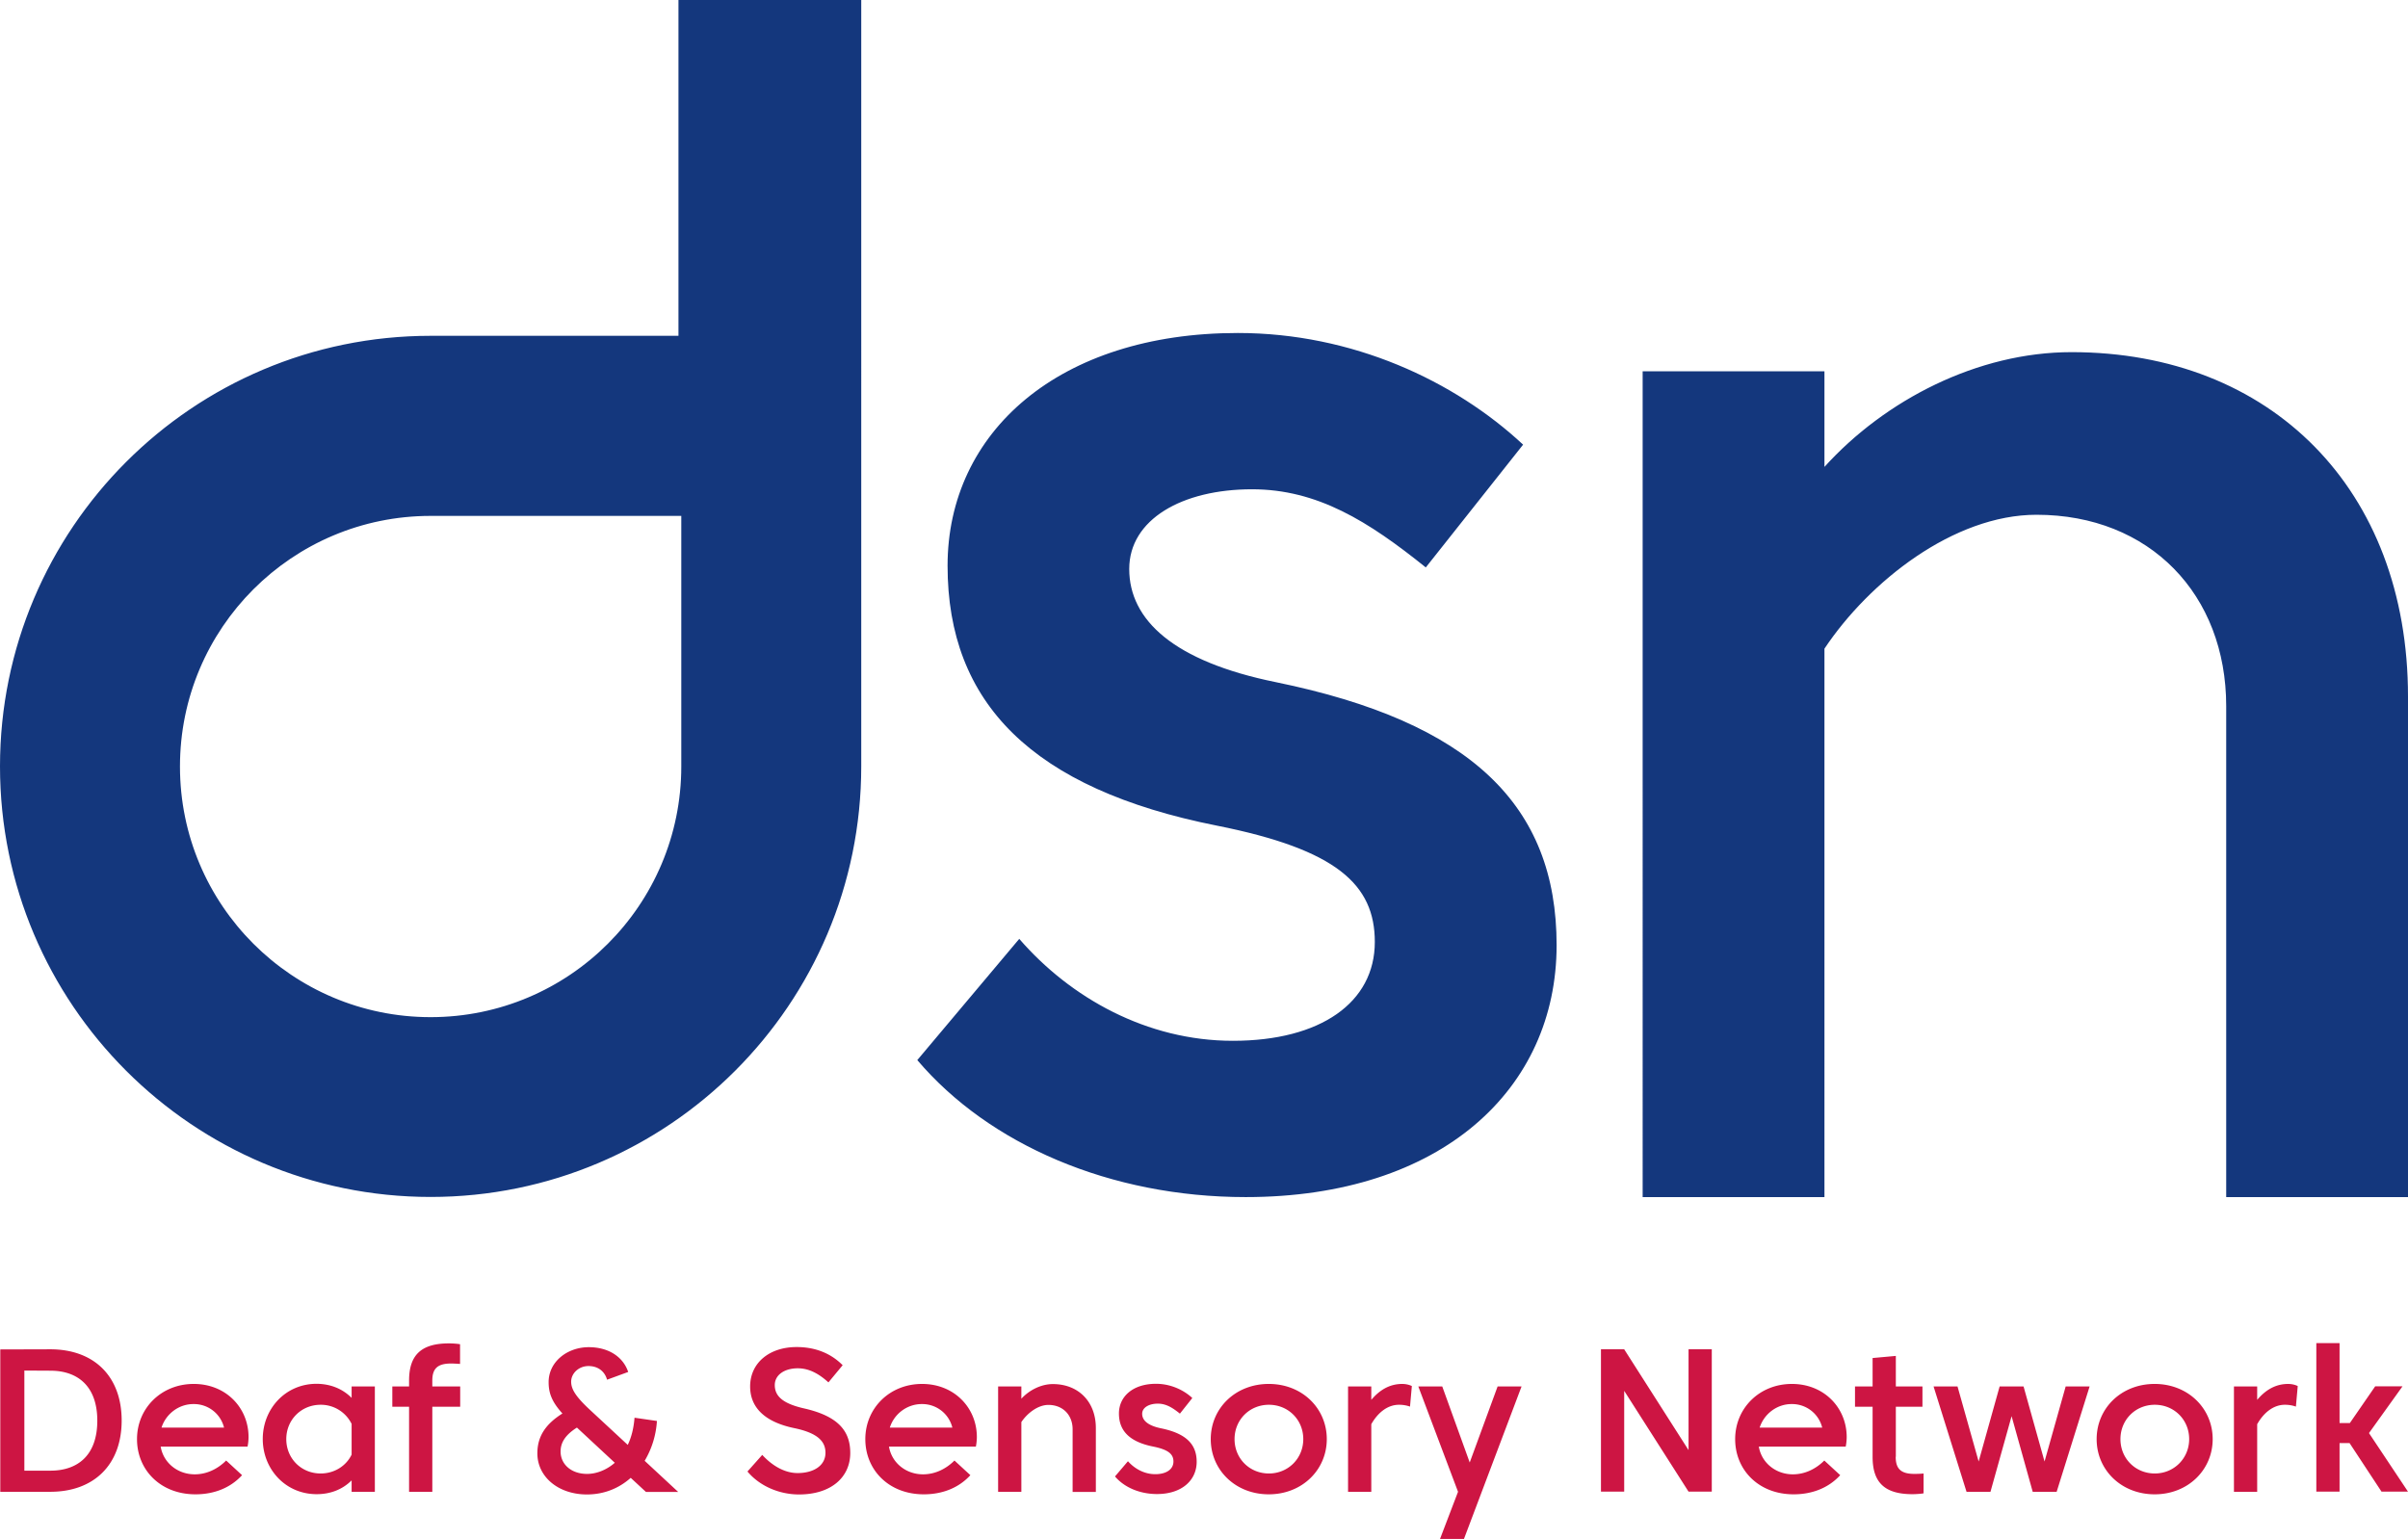
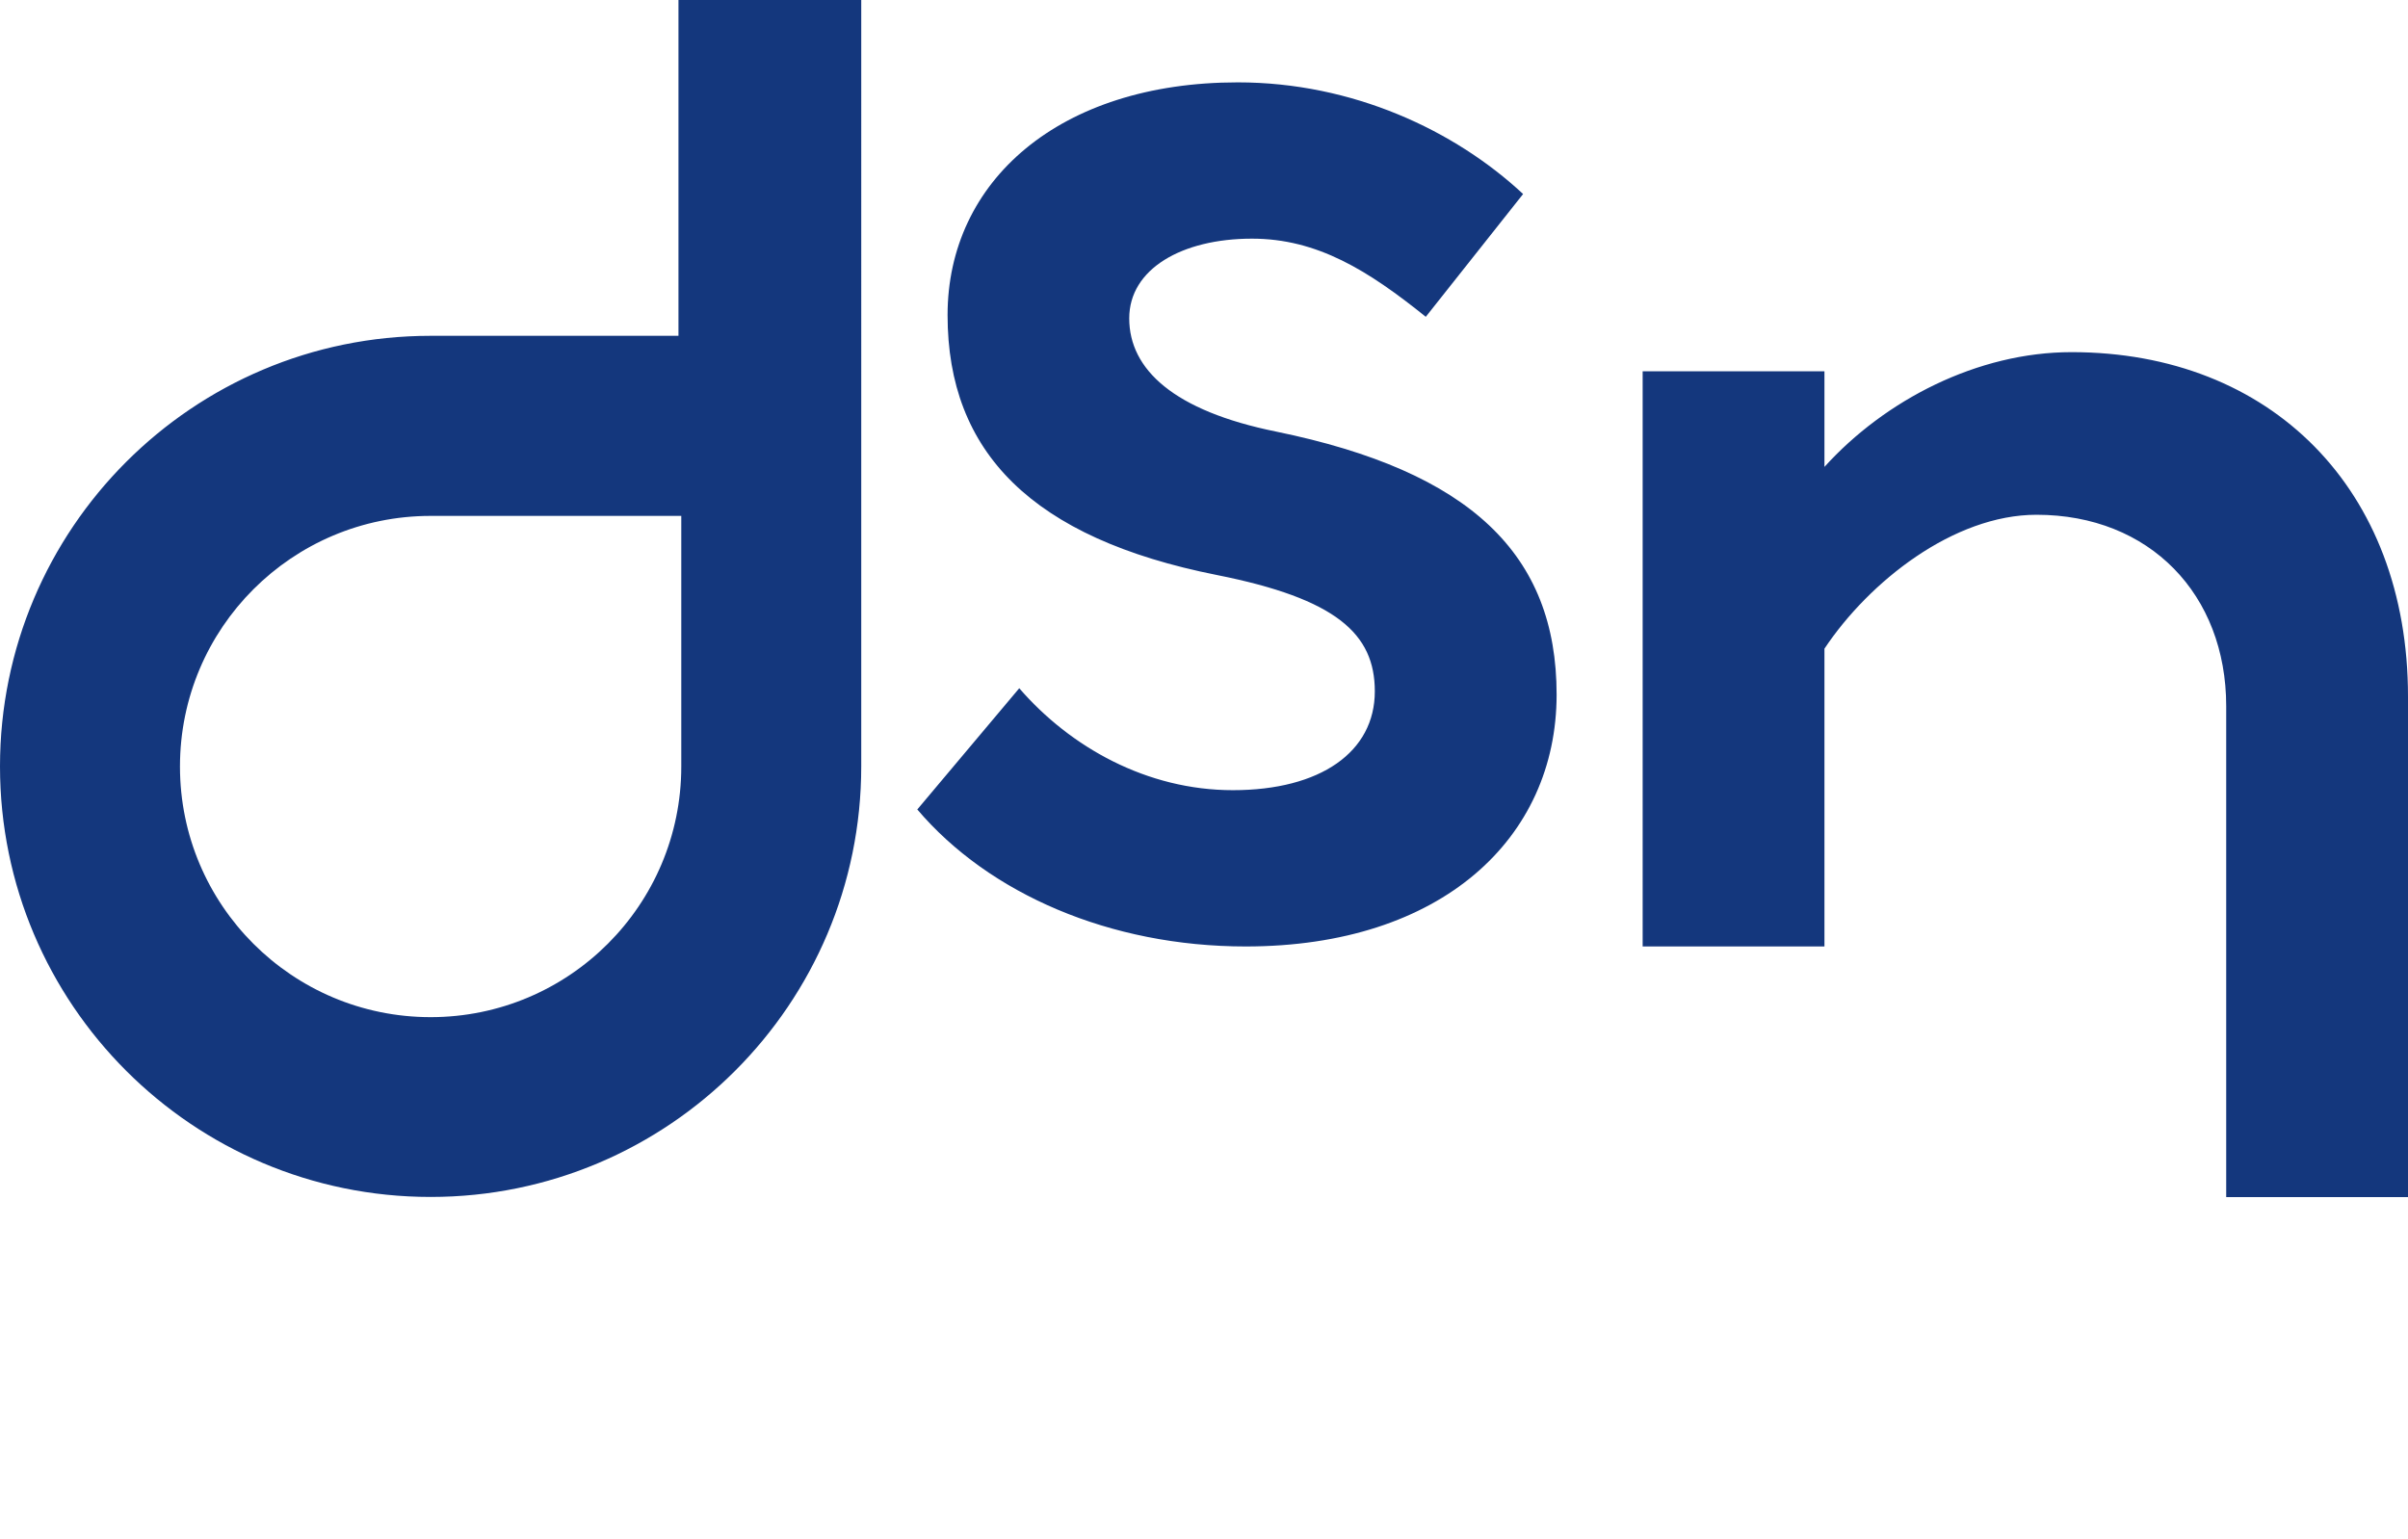
<svg xmlns="http://www.w3.org/2000/svg" height="109.3" viewBox="0 0 171 109.3" width="171">
-   <path d="M48.18 0v23.85h-17.6C13.69 23.85 0 37.55 0 54.43s13.7 30.58 30.58 30.58c16.89 0 30.58-13.7 30.58-30.58V0zm.2 54.44c0 9.83-7.97 17.8-17.8 17.8s-17.8-7.97-17.8-17.8 7.97-17.8 17.8-17.8h17.8zm24 12.24c3.63 4.19 9.06 7.24 15.17 7.24 6.23 0 10.08-2.72 10.08-7.02 0-4.08-2.72-6.57-11.21-8.26-13.13-2.61-19.13-8.72-19.13-18.46 0-9.51 7.93-16.53 20.61-16.53 8.15 0 15.4 3.4 20.26 7.93l-6.91 8.72c-4.08-3.28-7.7-5.55-12.34-5.55-4.98 0-8.72 2.15-8.72 5.66 0 3.63 3.17 6.57 10.42 8.04 13.81 2.83 19.93 8.72 19.93 18.68 0 10.19-8.15 17.89-22.08 17.89-9.63 0-18.23-3.74-23.32-9.73zm57.18 18.34h-12.91V26.37h12.91v6.79c4.3-4.75 10.87-8.15 17.55-8.15 14.15 0 23.89 9.73 23.89 24.46v35.55h-12.91V50.15c0-7.93-5.43-13.59-13.47-13.59-5.89 0-11.89 4.75-15.06 9.51z" fill="#14377d" />
-   <path d="M3.57 95.83c3.11 0 5.07 1.92 5.07 5.06s-1.97 5.06-5.07 5.06H.02V95.84zm-1.84 1.51v7.11h1.85c1.95 0 3.33-1.1 3.33-3.55s-1.39-3.55-3.33-3.55zm9.68 5.4c.19 1.14 1.19 1.97 2.42 1.97.85 0 1.63-.38 2.23-.98l1.13 1.04c-.82.9-1.98 1.36-3.31 1.36-2.48 0-4.15-1.73-4.15-3.92s1.72-3.92 4.03-3.92c2.29 0 3.89 1.7 3.89 3.77 0 .22-.03.5-.07.68zm.06-1.35h4.44a2.198 2.198 0 00-2.16-1.67c-1.03-.01-1.96.68-2.28 1.67zm13.5-2.11v-.81h1.65v7.48h-1.65v-.81c-.66.66-1.53.98-2.48.98-2.23 0-3.83-1.79-3.83-3.92s1.6-3.92 3.83-3.92c.95.01 1.81.33 2.48 1zm0 4.03v-2.18a2.43 2.43 0 00-2.2-1.36c-1.38 0-2.44 1.07-2.44 2.44 0 1.38 1.07 2.44 2.44 2.44.97 0 1.81-.53 2.2-1.34zm7.71-6.44c-.15-.01-.44-.03-.65-.03-.98 0-1.33.38-1.33 1.22v.41h1.98v1.44H30.7v6.04h-1.65v-6.04h-1.19v-1.44h1.19v-.42c0-1.83.88-2.64 2.83-2.64.29 0 .63.03.79.06v1.4zm10.43 1.12c-.16-.58-.63-.97-1.32-.97s-1.23.52-1.23 1.11c0 .53.32 1.07 1.41 2.07l2.61 2.42c.25-.52.42-1.16.48-1.93l1.59.23a6.275 6.275 0 01-.87 2.83l2.38 2.21h-2.29l-1.08-1c-.83.74-1.89 1.18-3.11 1.18-2.04 0-3.52-1.26-3.52-2.92 0-1.21.59-2.08 1.78-2.83-.76-.84-.98-1.46-.98-2.23 0-1.44 1.32-2.48 2.85-2.48 1.41 0 2.44.69 2.8 1.76zm.55 5.9l-2.69-2.5c-.84.53-1.16 1.08-1.16 1.7 0 .9.75 1.59 1.88 1.59.63 0 1.35-.25 1.97-.79zm10.47-.56c.65.71 1.54 1.29 2.51 1.29 1.17 0 1.98-.55 1.98-1.44 0-.76-.48-1.39-2.21-1.75-2.13-.44-3.14-1.49-3.14-2.96 0-1.67 1.36-2.8 3.3-2.8 1.39 0 2.48.49 3.27 1.29l-1.01 1.22c-.62-.56-1.32-1-2.18-1-.94 0-1.63.47-1.63 1.19 0 .81.6 1.33 2.13 1.67 2.37.55 3.23 1.59 3.23 3.15 0 1.73-1.36 2.95-3.64 2.95-1.41 0-2.8-.6-3.66-1.63zm9-.59c.19 1.14 1.19 1.97 2.42 1.97.85 0 1.63-.38 2.23-.98l1.13 1.04c-.82.9-1.98 1.36-3.31 1.36-2.48 0-4.15-1.73-4.15-3.92s1.72-3.92 4.03-3.92c2.29 0 3.89 1.7 3.89 3.77 0 .22-.03.5-.07.68zm.06-1.35h4.44a2.198 2.198 0 00-2.16-1.67c-1.03-.01-1.97.68-2.28 1.67zm9.34 4.56h-1.65v-7.48h1.65v.87c.55-.6 1.39-1.04 2.24-1.04 1.81 0 3.05 1.25 3.05 3.12v4.54h-1.65v-4.45c0-1.01-.69-1.73-1.72-1.73-.75 0-1.51.6-1.92 1.22zm7.57-2.17c.47.53 1.16.92 1.94.92.79 0 1.29-.35 1.29-.9 0-.52-.35-.84-1.43-1.06-1.67-.33-2.44-1.11-2.44-2.35 0-1.22 1.01-2.11 2.63-2.11 1.04 0 1.97.44 2.58 1.01l-.88 1.11c-.52-.42-.98-.71-1.57-.71-.63 0-1.11.28-1.11.72 0 .47.41.84 1.33 1.03 1.76.36 2.54 1.11 2.54 2.38 0 1.3-1.04 2.29-2.82 2.29-1.23 0-2.33-.48-2.98-1.25zm14.12-1.57c0 2.18-1.75 3.92-4.12 3.92s-4.12-1.73-4.12-3.92 1.75-3.92 4.12-3.92c2.38 0 4.12 1.74 4.12 3.92zm-1.67 0c0-1.38-1.07-2.44-2.44-2.44-1.38 0-2.44 1.07-2.44 2.44 0 1.38 1.07 2.44 2.44 2.44s2.44-1.07 2.44-2.44zm4.83-1.06v4.8h-1.65v-7.48h1.65v.95c.56-.66 1.26-1.13 2.2-1.13.25 0 .5.06.68.15l-.13 1.46c-.25-.09-.52-.13-.76-.13-.82-.01-1.52.55-1.99 1.38zm6.16 4.8l-2.82-7.48h1.7l1.95 5.4 1.98-5.4h1.7l-4.09 10.83h-1.7zm10.15-10.12h1.65l4.57 7.16v-7.16h1.65v10.11h-1.65l-4.57-7.16v7.16h-1.65zm11.21 6.91c.19 1.14 1.19 1.97 2.42 1.97.85 0 1.63-.38 2.23-.98l1.13 1.04c-.82.9-1.98 1.36-3.31 1.36-2.48 0-4.15-1.73-4.15-3.92s1.72-3.92 4.03-3.92c2.29 0 3.89 1.7 3.89 3.77 0 .22-.03.5-.07.68zm.06-1.35h4.44a2.198 2.198 0 00-2.16-1.67c-1.03-.01-1.96.68-2.28 1.67zm9.66 2.07c0 .84.35 1.22 1.33 1.22.2 0 .5-.01.65-.03v1.41c-.16.03-.5.06-.79.06-1.95 0-2.83-.81-2.83-2.64v-3.57h-1.25v-1.44h1.25v-2.02l1.65-.15v2.17h1.89v1.44h-1.89v3.55zm9.08-4.99l1.49 5.33 1.5-5.33h1.7l-2.34 7.48h-1.7l-1.5-5.37-1.5 5.37h-1.7l-2.34-7.48h1.7l1.5 5.33 1.49-5.33zm13.43 3.74c0 2.18-1.75 3.92-4.12 3.92s-4.12-1.73-4.12-3.92 1.75-3.92 4.12-3.92 4.12 1.74 4.12 3.92zm-1.67 0c0-1.38-1.07-2.44-2.44-2.44-1.38 0-2.44 1.07-2.44 2.44 0 1.38 1.07 2.44 2.44 2.44 1.36 0 2.44-1.07 2.44-2.44zm4.83-1.06v4.8h-1.65v-7.48h1.65v.95c.56-.66 1.26-1.13 2.2-1.13.25 0 .5.06.68.15l-.13 1.46c-.25-.09-.52-.13-.76-.13-.82-.01-1.52.55-1.99 1.38zm6.56 1.34h-.71v3.45h-1.65V95.39h1.65v5.68h.73l1.8-2.61h1.94l-2.38 3.32 2.77 4.16h-1.88z" fill="#cd1543" />
+   <path d="M48.18 0v23.85h-17.6C13.69 23.85 0 37.55 0 54.43s13.7 30.58 30.58 30.58c16.89 0 30.58-13.7 30.58-30.58V0zm.2 54.44c0 9.83-7.97 17.8-17.8 17.8s-17.8-7.97-17.8-17.8 7.97-17.8 17.8-17.8h17.8m24 12.24c3.63 4.19 9.06 7.24 15.17 7.24 6.23 0 10.08-2.72 10.08-7.02 0-4.08-2.72-6.57-11.21-8.26-13.13-2.61-19.13-8.72-19.13-18.46 0-9.51 7.93-16.53 20.61-16.53 8.15 0 15.4 3.4 20.26 7.93l-6.91 8.72c-4.08-3.28-7.7-5.55-12.34-5.55-4.98 0-8.72 2.15-8.72 5.66 0 3.63 3.17 6.57 10.42 8.04 13.81 2.83 19.93 8.72 19.93 18.68 0 10.19-8.15 17.89-22.08 17.89-9.63 0-18.23-3.74-23.32-9.73zm57.18 18.34h-12.91V26.37h12.91v6.79c4.3-4.75 10.87-8.15 17.55-8.15 14.15 0 23.89 9.73 23.89 24.46v35.55h-12.91V50.15c0-7.93-5.43-13.59-13.47-13.59-5.89 0-11.89 4.75-15.06 9.51z" fill="#14377d" />
</svg>